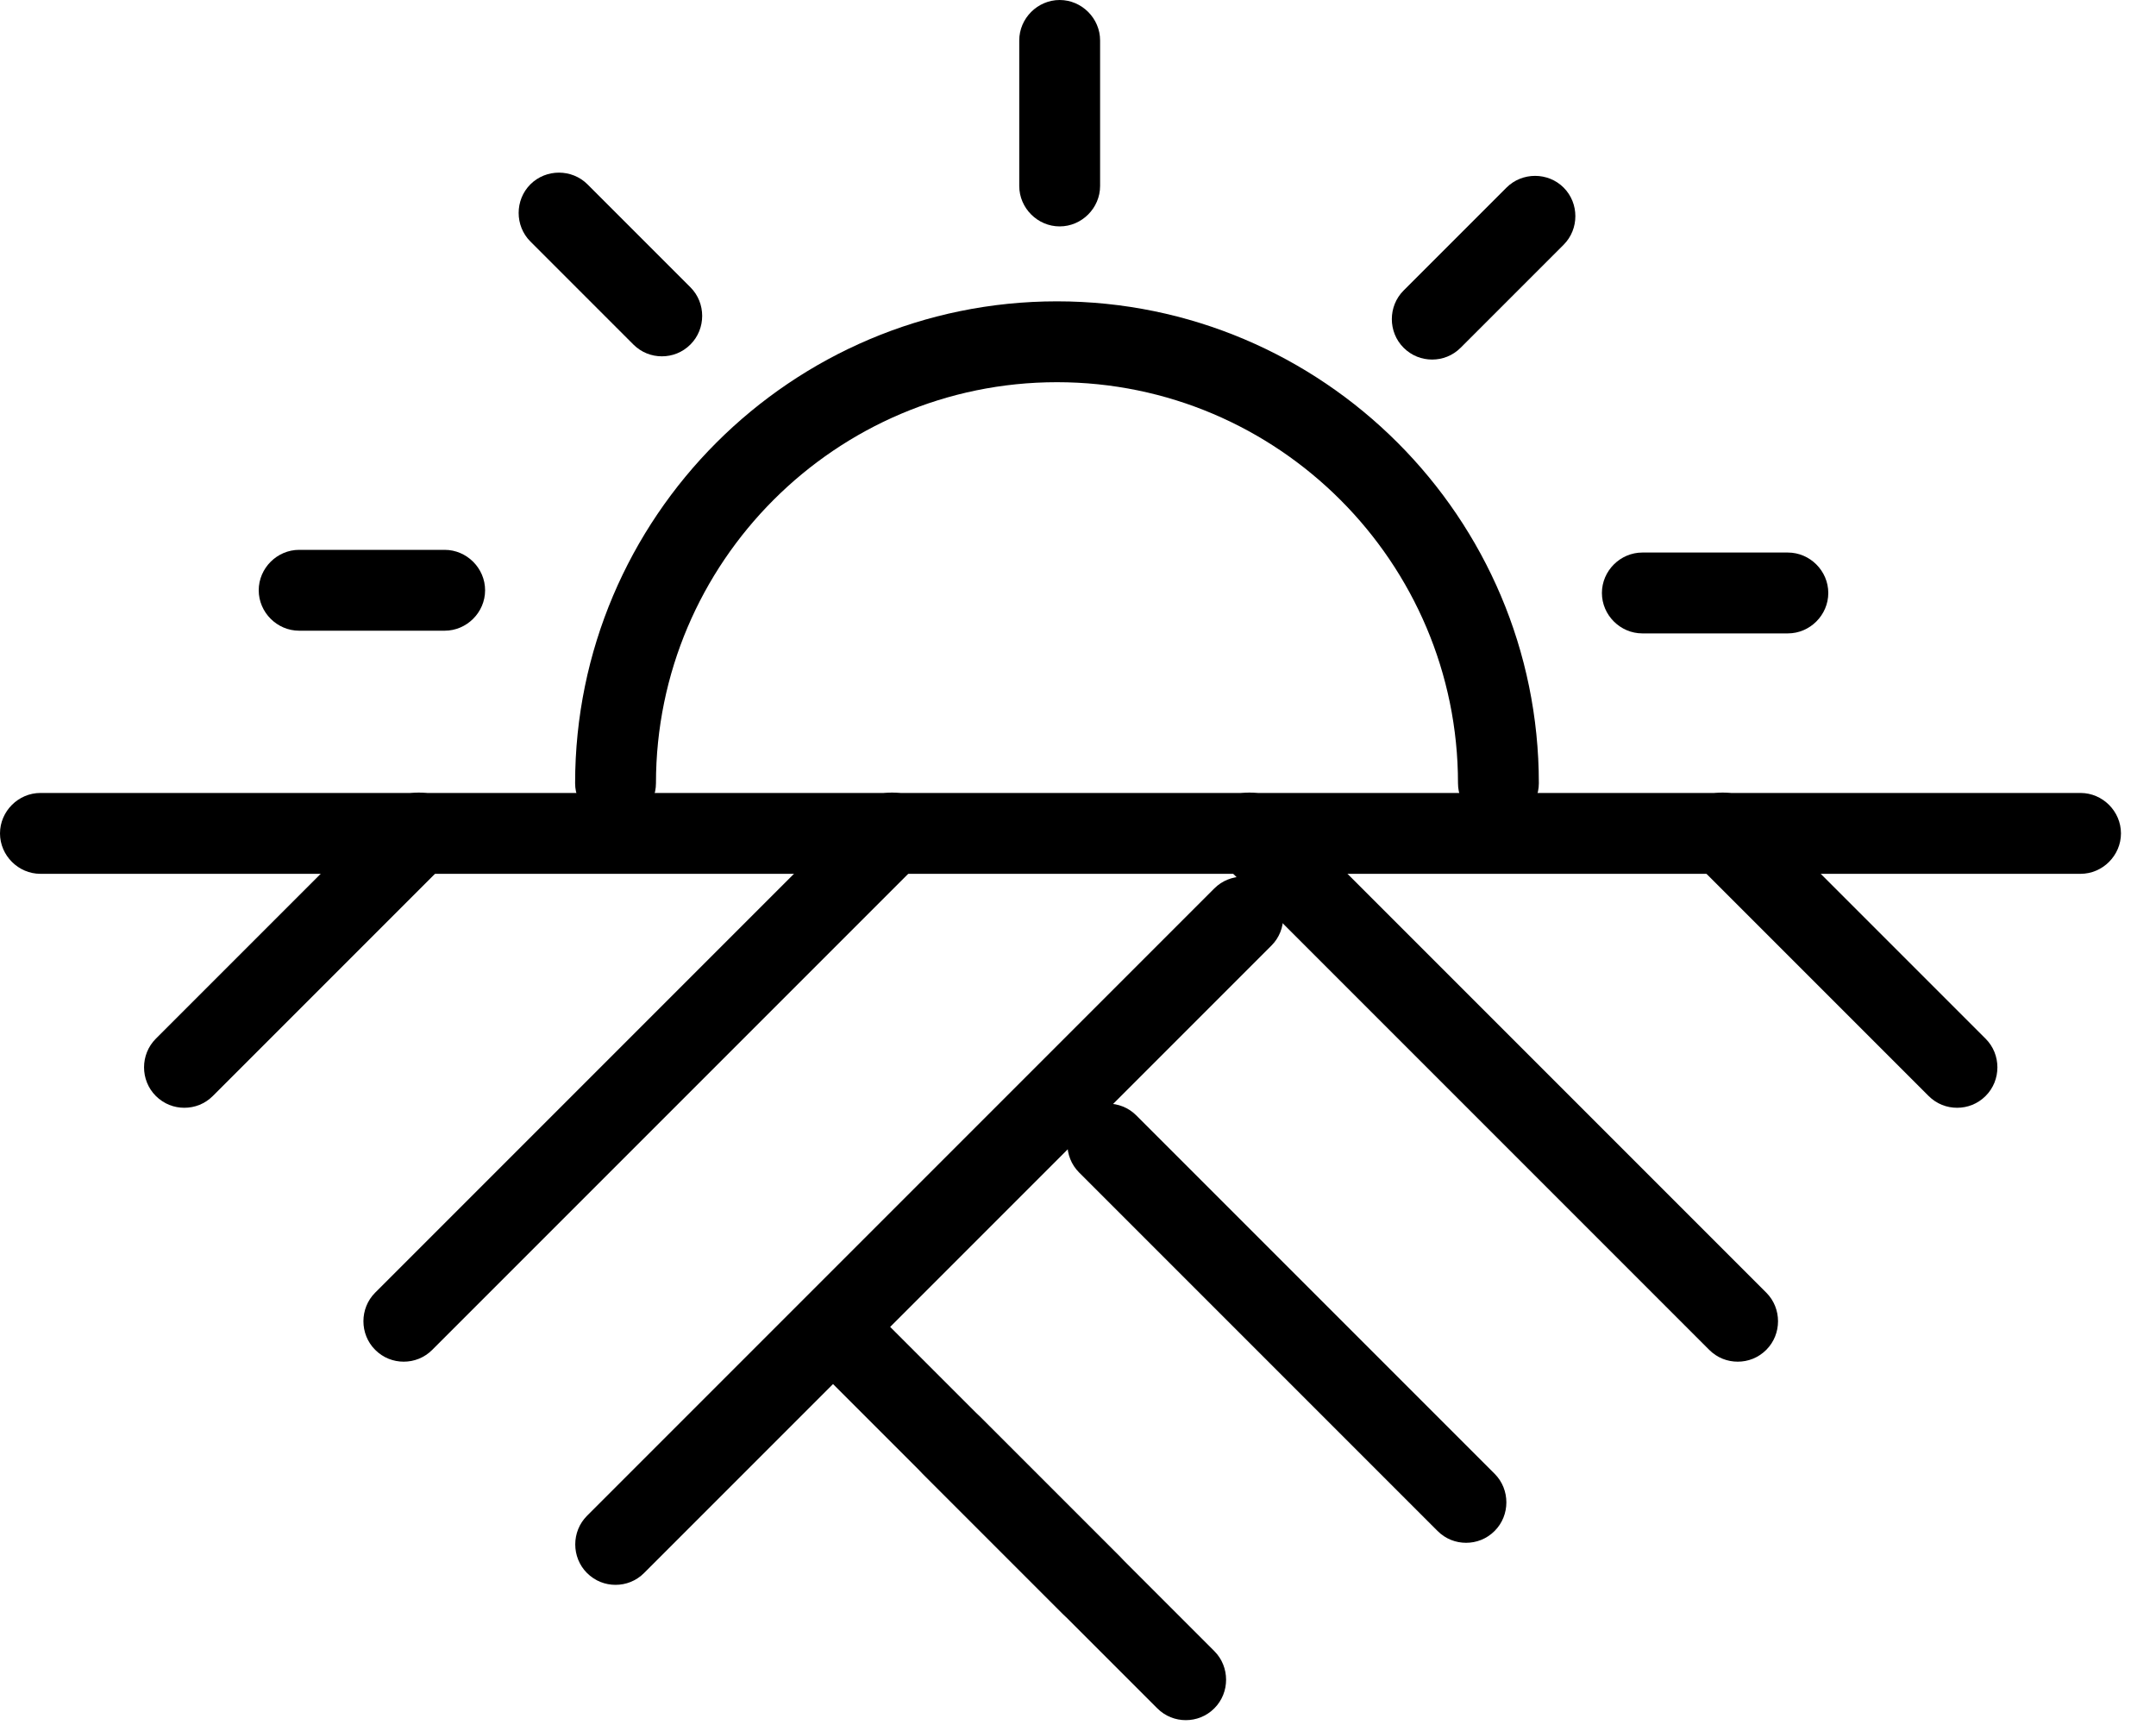
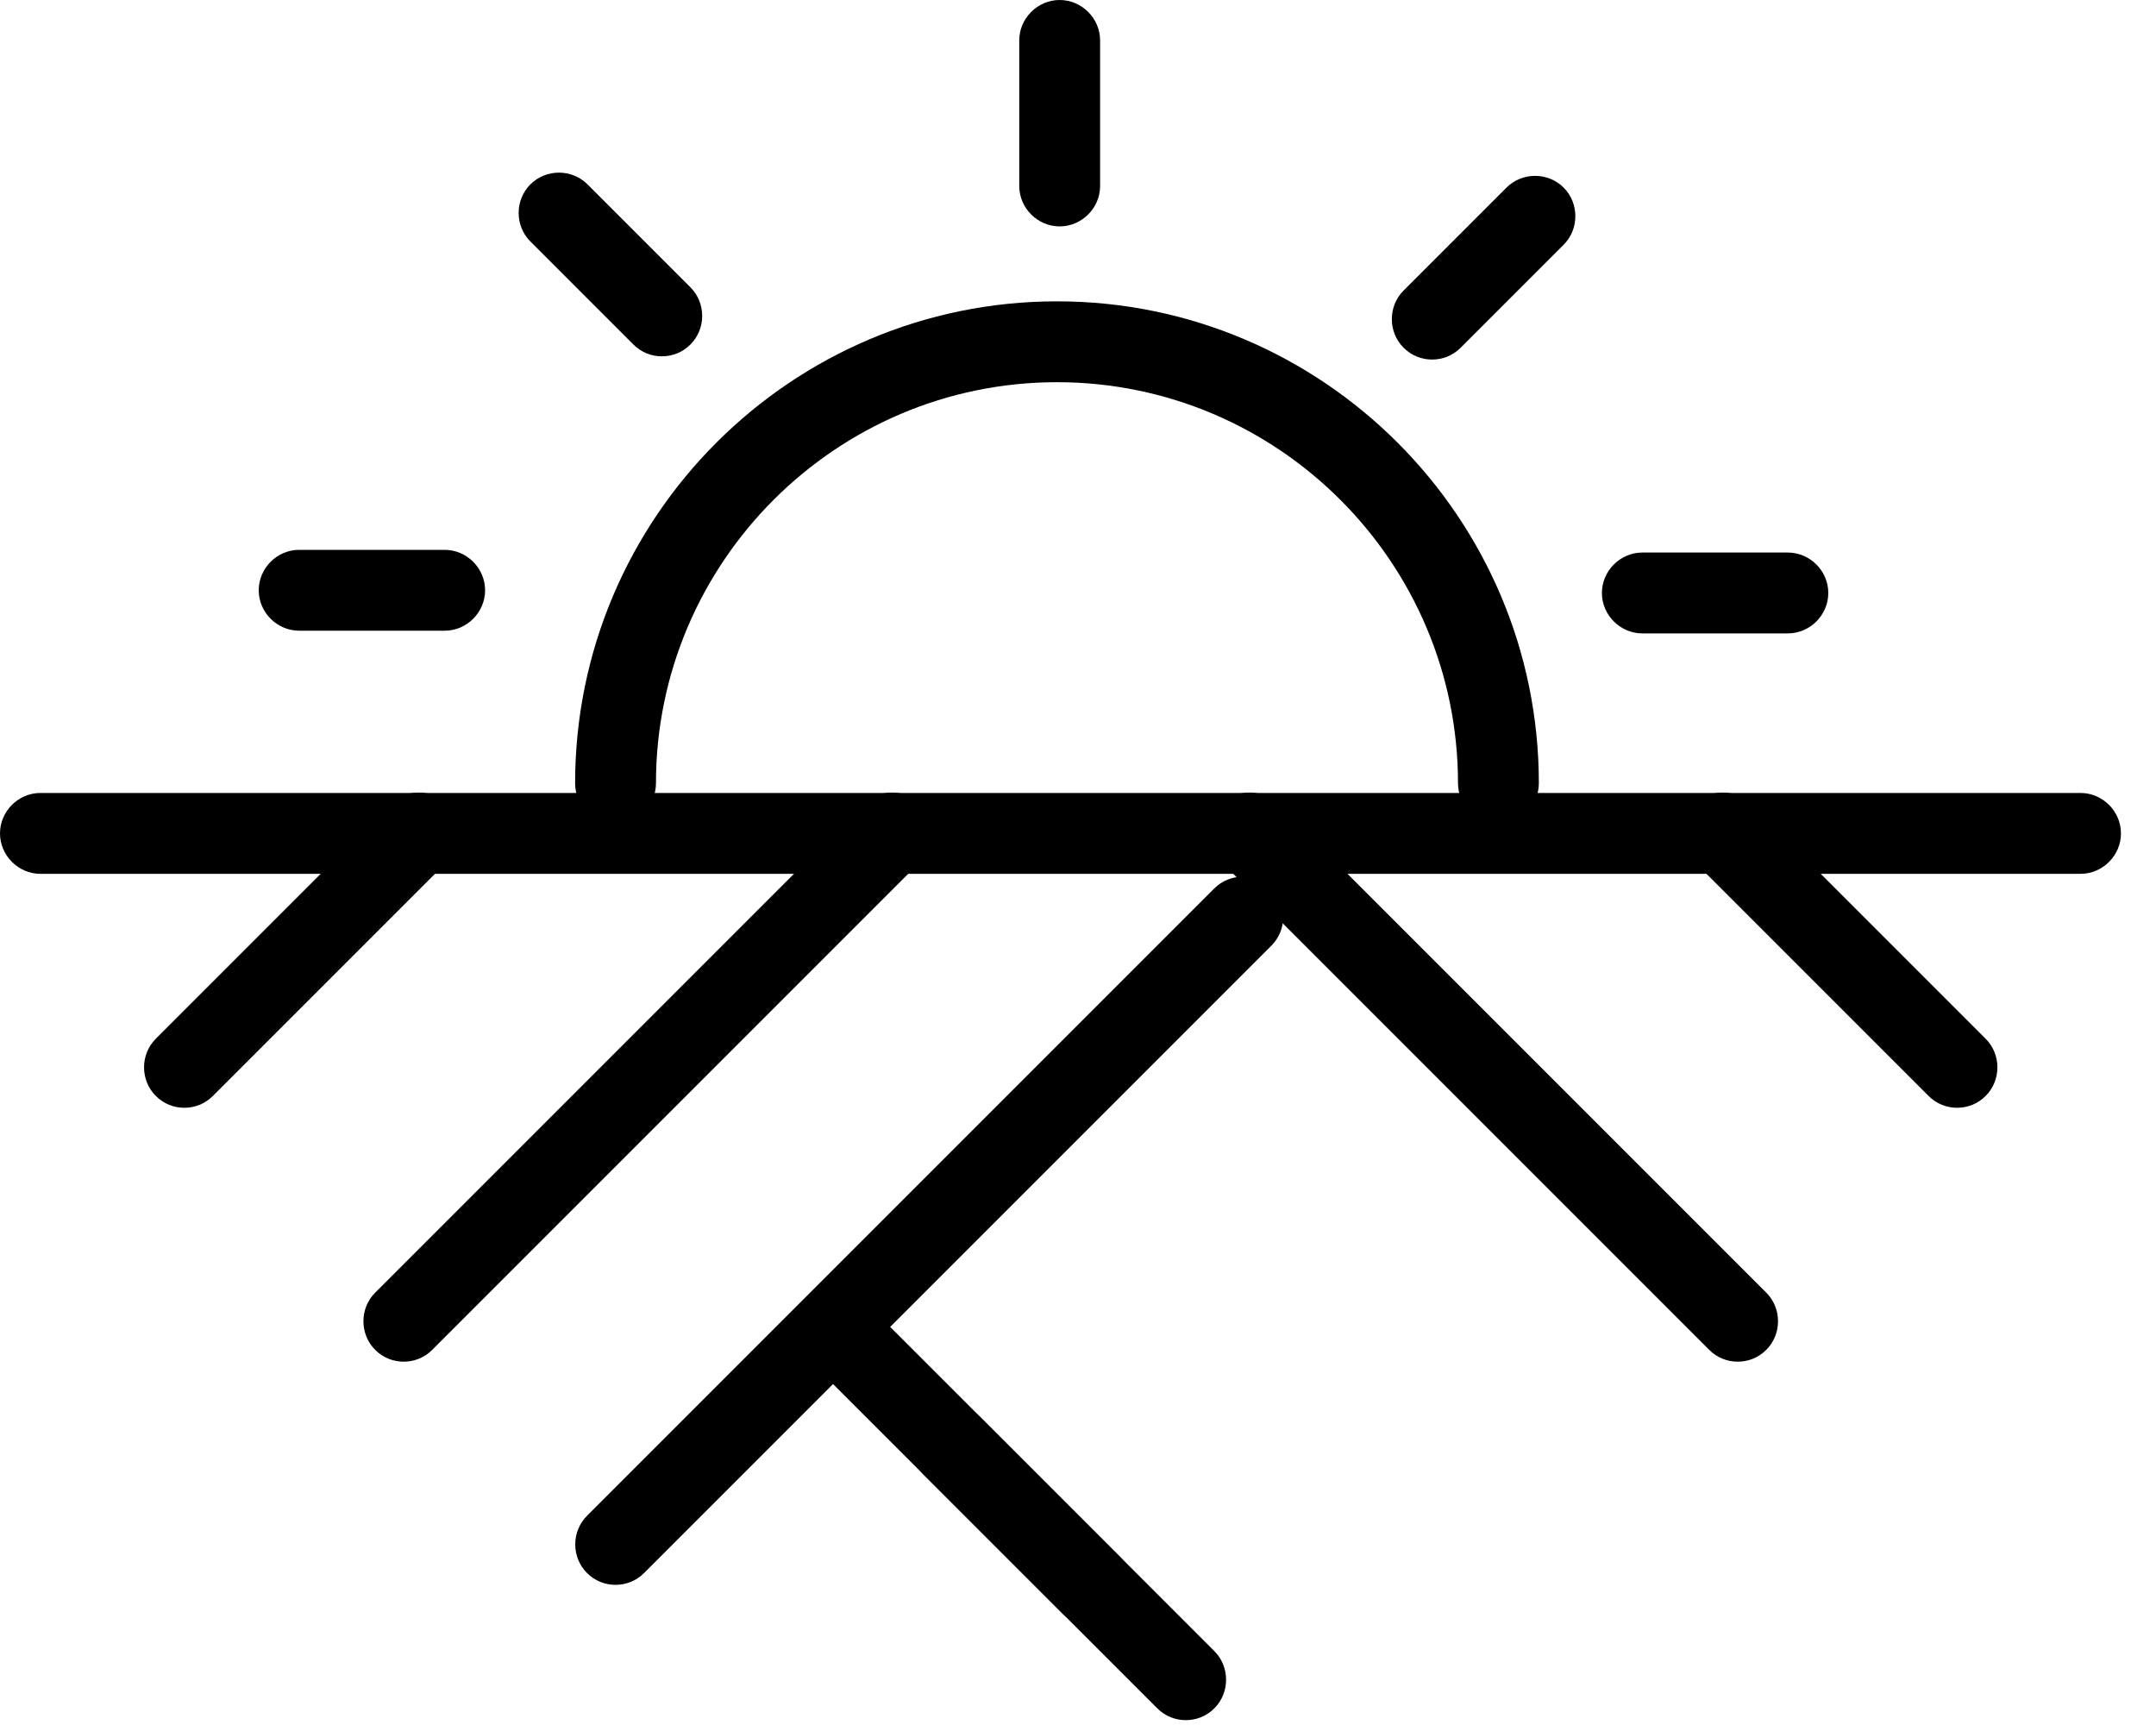
<svg xmlns="http://www.w3.org/2000/svg" width="40" height="32" viewBox="0 0 40 32" fill="none">
  <g clip-path="url(#clip0_3020_663)">
    <path d="M27.8 15.28C27.39 15.28 27.05 14.94 27.05 14.53C27.05 10.43 23.71 7.09 19.61 7.09C15.51 7.09 12.17 10.43 12.17 14.53C12.17 14.94 11.83 15.28 11.42 15.28C11.01 15.28 10.67 14.94 10.67 14.53C10.67 9.6 14.68 5.59 19.61 5.59C24.54 5.59 28.55 9.6 28.55 14.53C28.55 14.94 28.21 15.28 27.8 15.28Z" fill="black" />
    <path d="M7.49 25.26C7.3 25.26 7.11 25.19 6.96 25.04C6.67 24.75 6.67 24.27 6.96 23.98L16.02 14.92C16.31 14.63 16.79 14.63 17.08 14.92C17.37 15.21 17.37 15.69 17.08 15.98L8.02 25.04C7.87 25.19 7.68 25.26 7.49 25.26Z" fill="black" />
    <path d="M11.42 29.4C11.23 29.4 11.04 29.33 10.89 29.18C10.6 28.89 10.6 28.41 10.89 28.12L22.53 16.48C22.82 16.19 23.3 16.19 23.59 16.48C23.88 16.77 23.88 17.25 23.59 17.54L11.95 29.18C11.8 29.33 11.61 29.4 11.42 29.4Z" fill="black" />
    <path d="M38.6 16.21H0.75C0.34 16.21 0 15.87 0 15.46C0 15.05 0.34 14.71 0.75 14.71H38.6C39.01 14.71 39.35 15.05 39.35 15.46C39.35 15.87 39.01 16.21 38.6 16.21Z" fill="black" />
    <path d="M3.42 20.55C3.23 20.55 3.04 20.48 2.89 20.33C2.6 20.04 2.6 19.56 2.89 19.27L7.24 14.92C7.53 14.63 8.01 14.63 8.3 14.92C8.59 15.21 8.59 15.69 8.3 15.98L3.95 20.33C3.8 20.48 3.61 20.55 3.42 20.55Z" fill="black" />
    <path d="M32.24 25.26C32.05 25.26 31.86 25.19 31.71 25.04L22.65 15.98C22.36 15.69 22.36 15.21 22.65 14.92C22.94 14.63 23.42 14.63 23.71 14.92L32.77 23.98C33.06 24.27 33.06 24.75 32.77 25.04C32.62 25.19 32.43 25.26 32.24 25.26Z" fill="black" />
    <path d="M36.31 20.55C36.12 20.55 35.93 20.48 35.78 20.33L31.43 15.98C31.14 15.69 31.14 15.21 31.43 14.92C31.72 14.63 32.2 14.63 32.49 14.92L36.84 19.27C37.13 19.56 37.13 20.04 36.84 20.33C36.69 20.48 36.5 20.55 36.31 20.55Z" fill="black" />
-     <path d="M27.2 28.62C27.01 28.62 26.82 28.55 26.67 28.4L20.02 21.75C19.73 21.46 19.73 20.98 20.02 20.69C20.31 20.4 20.79 20.4 21.08 20.69L27.73 27.34C28.02 27.63 28.02 28.11 27.73 28.4C27.58 28.55 27.39 28.62 27.2 28.62Z" fill="black" />
    <path d="M20.25 30.16C20.06 30.16 19.87 30.09 19.72 29.94L15.37 25.59C15.08 25.3 15.08 24.82 15.37 24.53C15.66 24.24 16.14 24.24 16.43 24.53L20.78 28.88C21.07 29.17 21.07 29.65 20.78 29.94C20.63 30.09 20.44 30.16 20.25 30.16Z" fill="black" />
    <path d="M22 31.91C21.81 31.91 21.62 31.84 21.47 31.69L17.12 27.34C16.83 27.05 16.83 26.57 17.12 26.28C17.41 25.99 17.89 25.99 18.18 26.28L22.53 30.63C22.82 30.92 22.82 31.4 22.53 31.69C22.38 31.84 22.19 31.91 22 31.91Z" fill="black" />
    <path d="M19.66 4.2C19.25 4.2 18.91 3.86 18.91 3.45V0.75C18.91 0.34 19.25 0 19.66 0C20.07 0 20.41 0.34 20.41 0.75V3.45C20.41 3.86 20.07 4.2 19.66 4.2Z" fill="black" />
    <path d="M33.17 11.75H30.47C30.06 11.75 29.72 11.41 29.72 11C29.72 10.59 30.06 10.25 30.47 10.25H33.17C33.58 10.25 33.92 10.59 33.92 11C33.92 11.41 33.58 11.75 33.17 11.75Z" fill="black" />
    <path d="M8.25 11.7H5.55C5.14 11.7 4.8 11.36 4.8 10.95C4.8 10.54 5.14 10.2 5.55 10.2H8.25C8.66 10.2 9 10.54 9 10.95C9 11.36 8.66 11.7 8.25 11.7Z" fill="black" />
    <path d="M12.28 6.61C12.09 6.61 11.9 6.54 11.75 6.39L9.84 4.48C9.55 4.19 9.55 3.71 9.84 3.42C10.13 3.13 10.61 3.13 10.9 3.42L12.81 5.33C13.1 5.62 13.1 6.1 12.81 6.39C12.66 6.54 12.47 6.61 12.28 6.61Z" fill="black" />
    <path d="M26.57 6.67C26.38 6.67 26.19 6.6 26.04 6.45C25.75 6.16 25.75 5.68 26.04 5.39L27.95 3.48C28.24 3.19 28.72 3.19 29.01 3.48C29.3 3.77 29.3 4.25 29.01 4.54L27.1 6.45C26.95 6.6 26.76 6.67 26.57 6.67Z" fill="black" />
  </g>
  <defs>
    <clipPath id="clip0_3020_663">
      <rect width="39.35" height="31.91" fill="white" />
    </clipPath>
  </defs>
</svg>